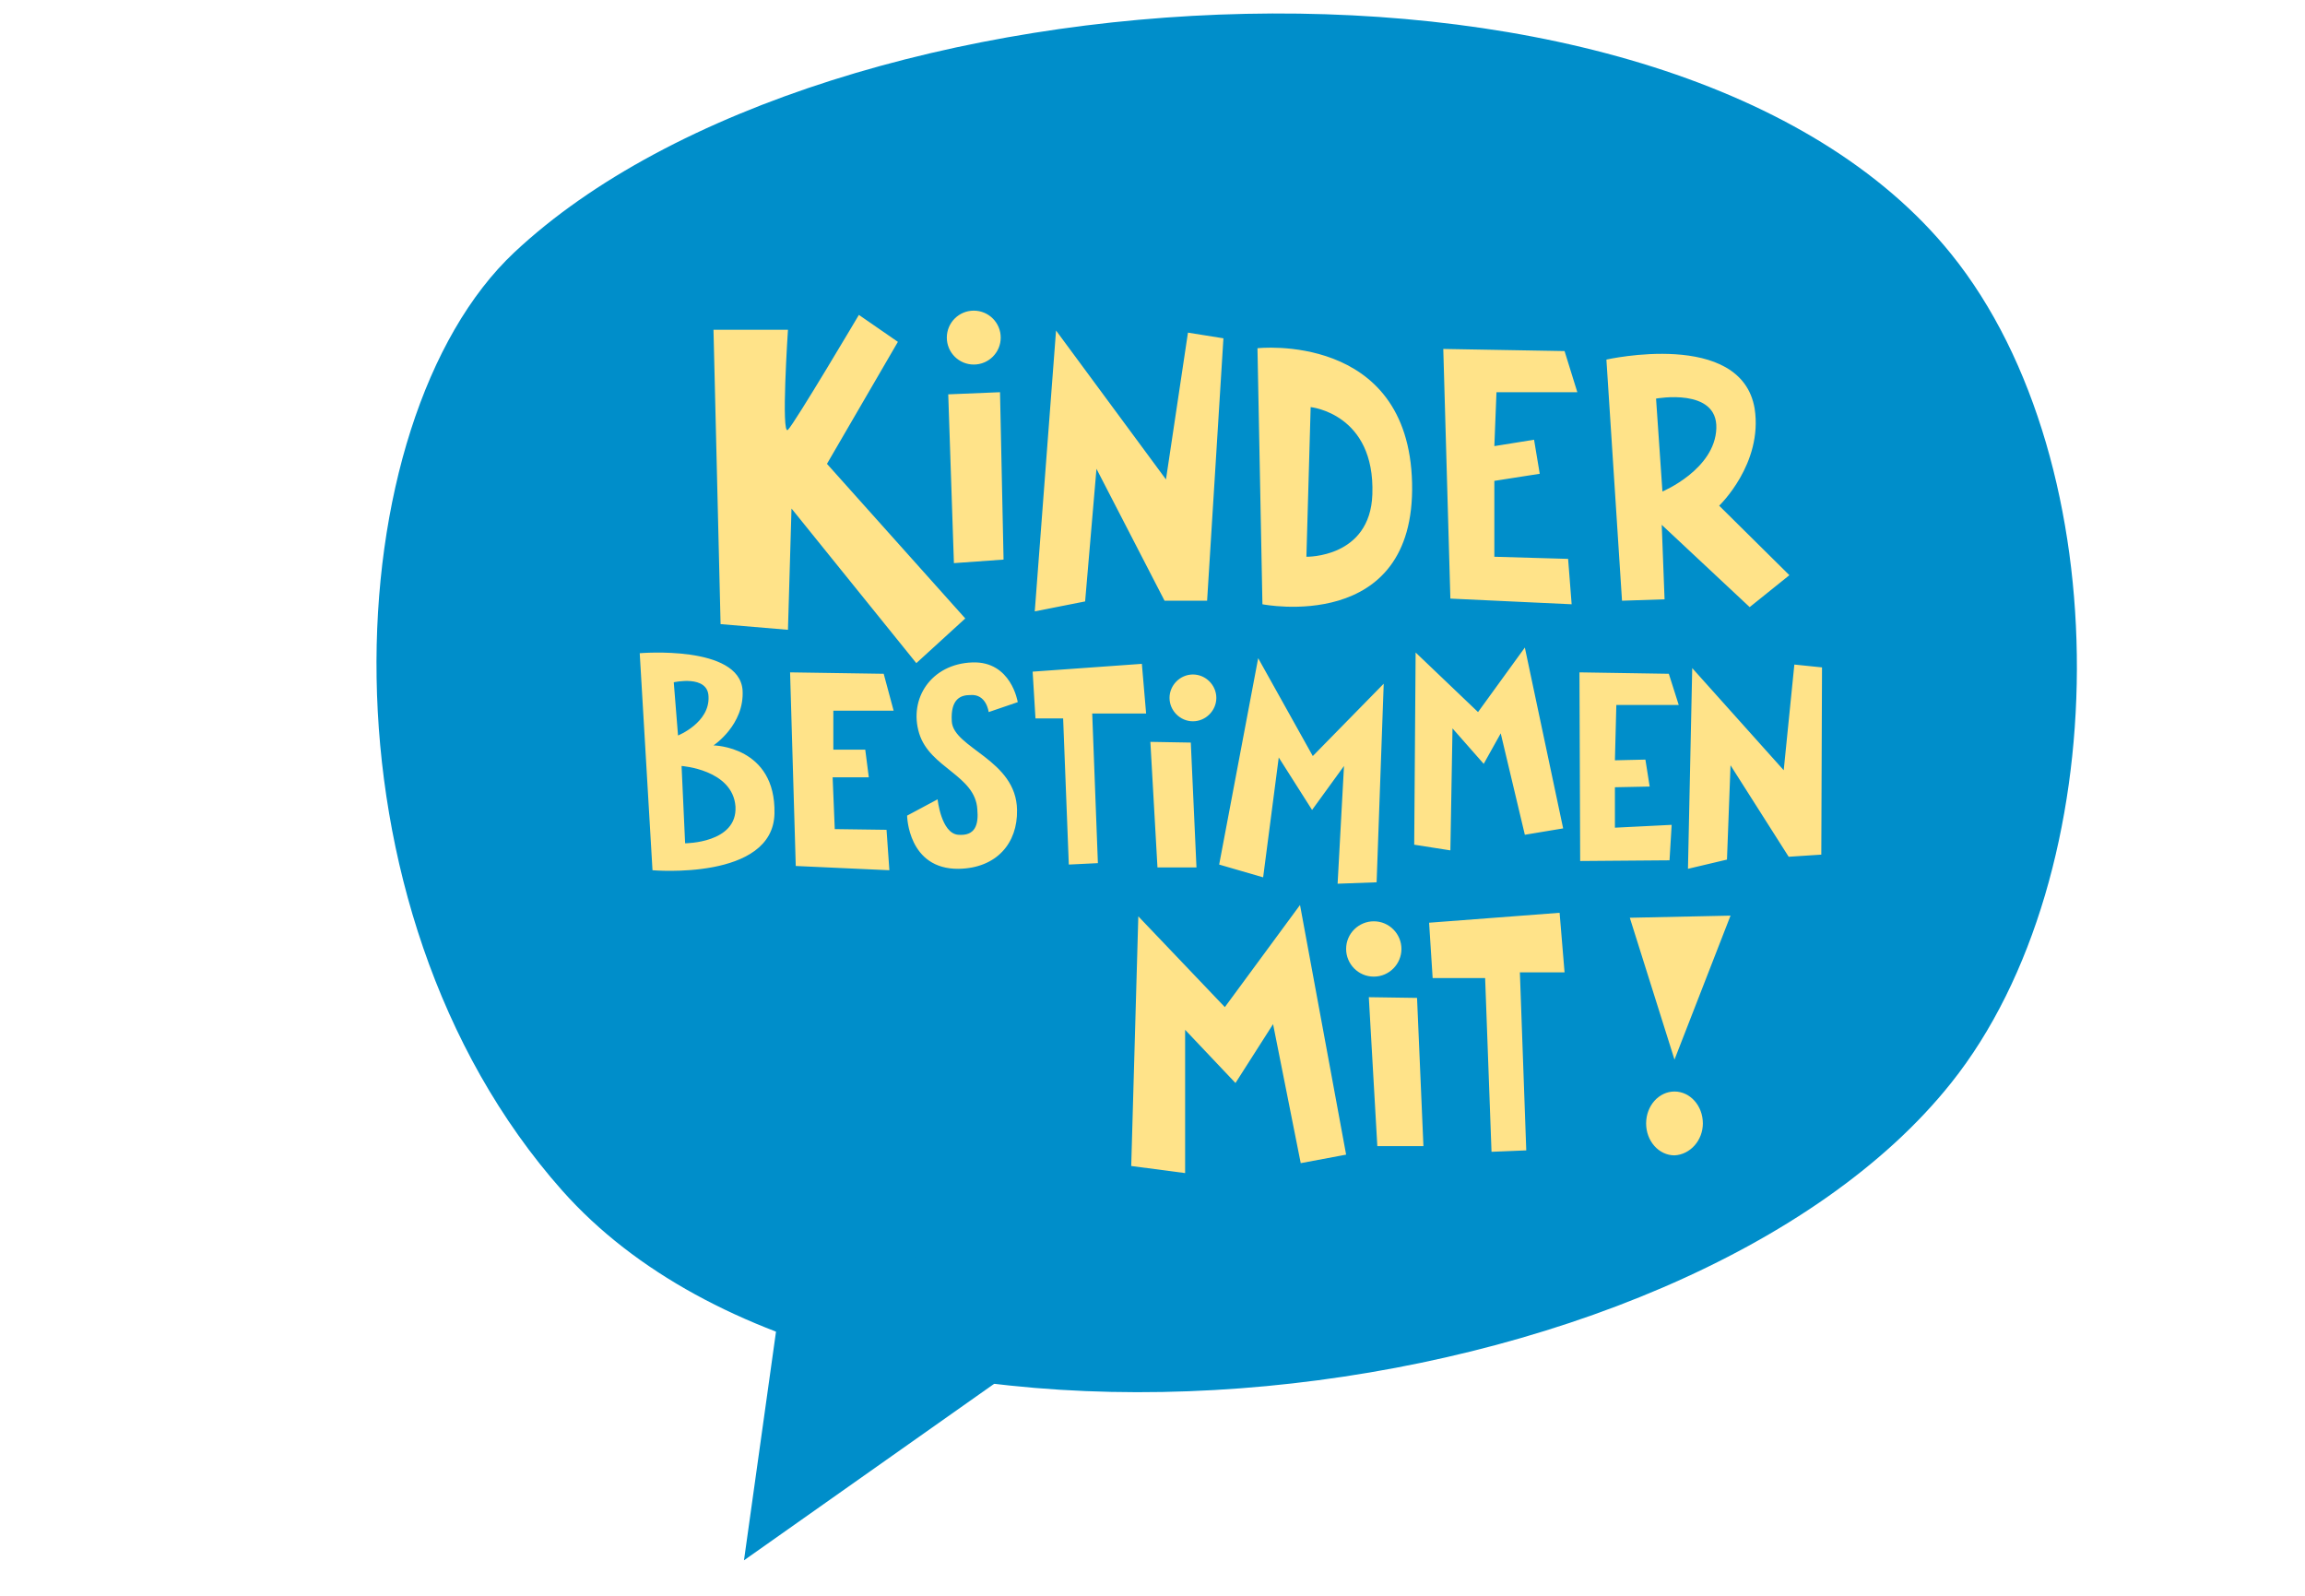
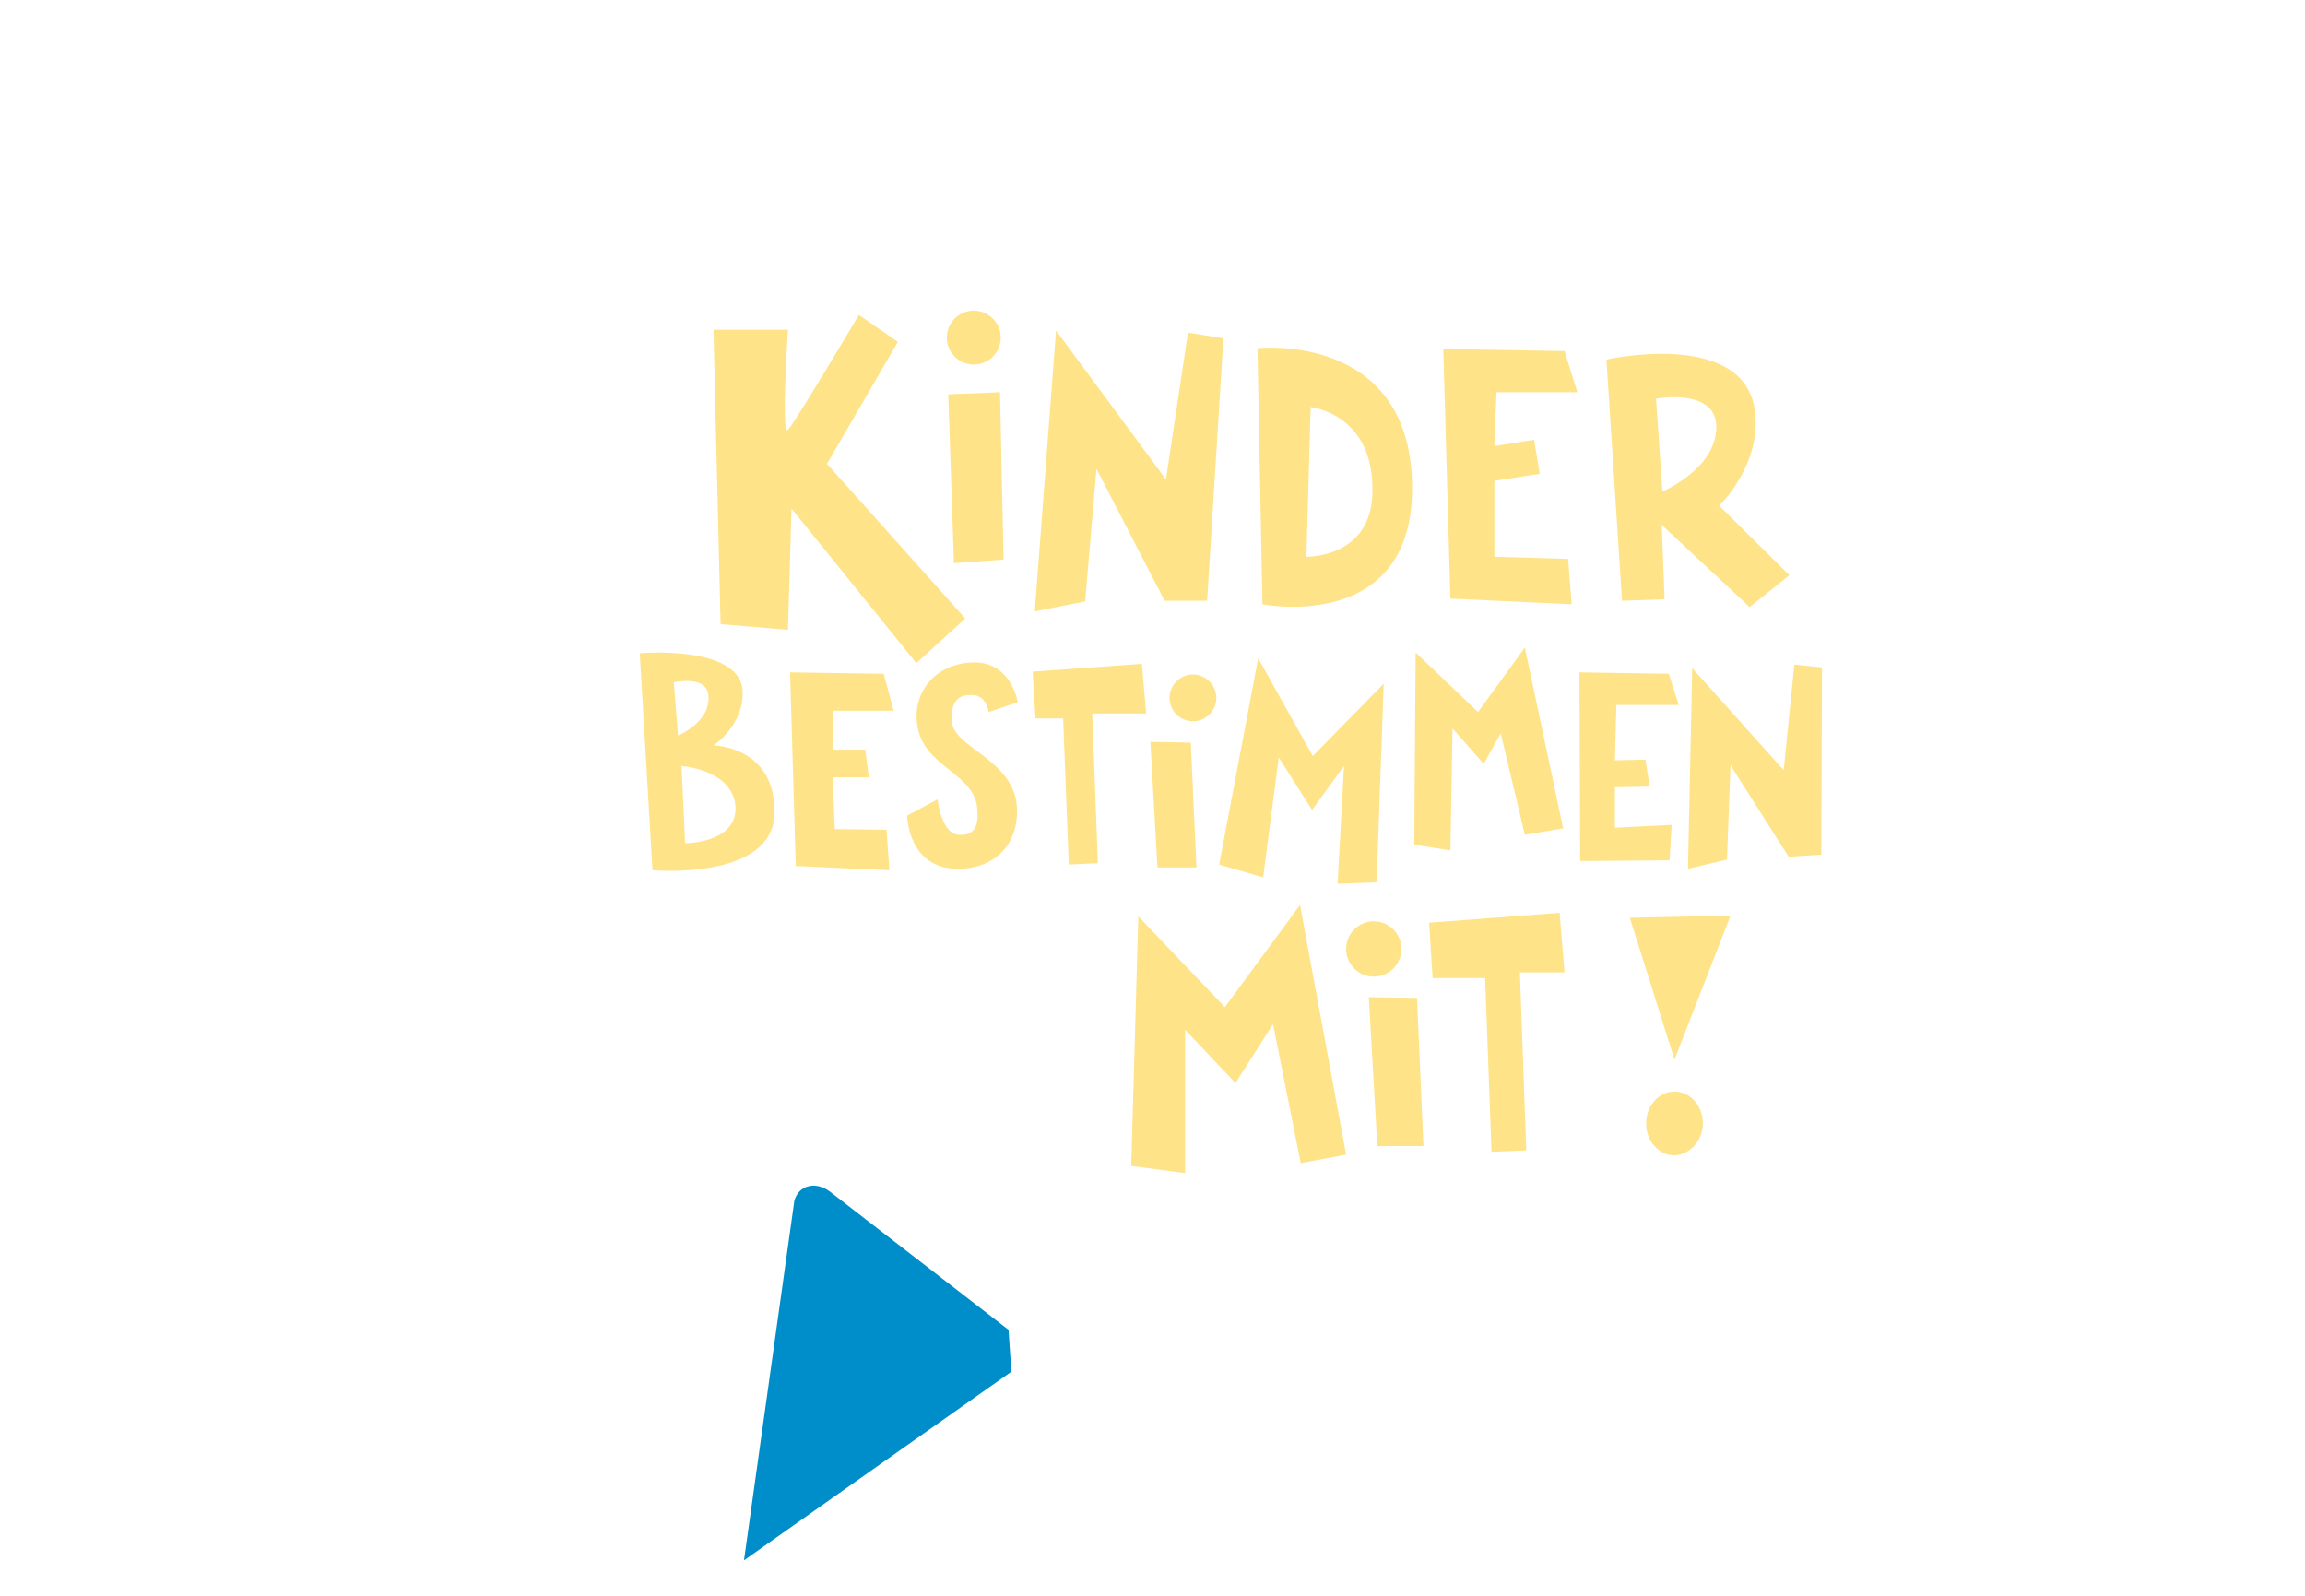
<svg xmlns="http://www.w3.org/2000/svg" version="1.1" baseProfile="basic" id="Ebene_1" x="0px" y="0px" viewBox="0 0 325 225" xml:space="preserve">
-   <path fill="#008ECA" d="M79.3,167.9c41.3,46.4,158.1,32.1,195.8-15.2c23.4-29.3,23.9-87.3,0-116.9C235.9-12.8,116.6-5.8,72.5,35.6  C47.3,59.3,43.7,127.8,79.3,167.9z" />
-   <path fill="#008ECA" d="M142.6,193.4L104.9,220l7.1-50.7c0.6-2.2,3-2.8,5-1.3l25.2,19.5C144.2,189.1,144.4,192.2,142.6,193.4z" />
+   <path fill="#008ECA" d="M142.6,193.4L104.9,220l7.1-50.7c0.6-2.2,3-2.8,5-1.3l25.2,19.5z" />
  <path fill-rule="evenodd" clip-rule="evenodd" fill="#FFE389" d="M199.1,68.1c0.5,21.4-21.1,17.1-21.1,17.1l-0.7-36.1  C177.2,49.1,198.6,46.7,199.1,68.1z M220.6,49.5l-17.1-0.3l1,35.2l17.1,0.8l-0.5-6.4l-10.4-0.3V67.8l6.4-1l-0.8-4.8l-5.6,0.9  l0.3-7.6h11.4L220.6,49.5z M133.7,55.6l0.8,23.8l7-0.5L141,55.3L133.7,55.6z M101.6,88l9.5,0.8l0.5-17.1l17.6,21.8l6.9-6.3  l-19.5-21.8l10-17.2l-5.5-3.8c0,0-9,15.2-10,16.2c-1,1,0-14.1,0-14.1h-10.5L101.6,88z M154.6,66.1l9.6,18.6l6,0l2.3-37l-5-0.8  l-3.1,20.7l-15.5-21l-3,39.6l7.1-1.4L154.6,66.1z M226.5,50.7l2.2,34l6-0.2L234.3,74l12.4,11.6l5.6-4.5l-9.9-9.8c0,0,6.2-5.9,5-13.7  C245.5,46.4,226.5,50.7,226.5,50.7z M90.2,92.1l1.8,30.6c0,0,17,1.5,17.2-8c0.2-9.5-8.6-9.6-8.6-9.6s4.4-2.9,4.1-7.8  C104.2,90.9,90.2,92.1,90.2,92.1z M235.3,95l-12.6-0.2l0.1,26.6l12.6-0.1l0.3-5l-8,0.4v-5.7l4.9-0.1l-0.6-3.8l-4.3,0.1l0.2-7.8h8.8  L235.3,95z M124.6,95l-13.2-0.2l0.8,27.3l13.2,0.6l-0.4-5.7l-7.3-0.1l-0.3-7.3l5.1,0l-0.5-3.9l-4.5,0l0-5.5l8.5,0L124.6,95z   M180.3,106.8l4.7,7.4l4.5-6.2l-0.9,16.6l5.5-0.2l1-28l-10,10.2l-7.7-13.8l-5.5,29.1l6.2,1.8L180.3,106.8z M204.8,102.7l4.4,5  l2.4-4.3l3.4,14.3l5.4-0.9L215,91.3l-6.6,9.1l-8.8-8.4l-0.2,27.1l5.1,0.8L204.8,102.7z M244,107.9l8.2,12.9l4.6-0.3l0.1-26.4  l-3.9-0.4l-1.5,14.9l-12.9-14.4l-0.6,28.3l5.5-1.3L244,107.9z M139.4,100.4l4.1-1.4c0,0-0.9-5.8-6.4-5.6c-5.8,0.2-9,5.1-7.5,10  c1.5,4.9,7.9,5.9,8.2,10.7c0.2,2.2-0.3,3.8-2.7,3.6c-2.4-0.2-2.9-5-2.9-5l-4.3,2.3c0,0,0.1,7.6,7.3,7.5c5.3-0.1,8.3-3.6,8.2-8.3  c-0.1-7.1-9-8.7-9.2-12.5c-0.2-3.3,1.4-3.7,2.6-3.7C139.1,97.8,139.4,100.4,139.4,100.4z M145.6,94.7l0.4,6.6h3.9l0.8,20.6l4.1-0.2  l-0.8-21.1h7.6l-0.6-7L145.6,94.7z M162.2,104.6l1,17.7h5.5l-0.8-17.6L162.2,104.6z M171.5,98.4c0-1.8-1.5-3.3-3.3-3.3  s-3.3,1.5-3.3,3.3c0,1.8,1.5,3.3,3.3,3.3S171.5,100.2,171.5,98.4z M141.1,47.6c0-2.1-1.7-3.8-3.8-3.8c-2.1,0-3.8,1.7-3.8,3.8  c0,2.1,1.7,3.8,3.8,3.8C139.4,51.4,141.1,49.7,141.1,47.6z M193,140.6l1.2,21h6.5l-0.9-20.9L193,140.6z M167.1,145.2l7.1,7.5  l5.3-8.3l3.9,19.6l6.4-1.2l-6.5-35.2L172.7,142l-12.2-12.8l-1,35.2l7.6,1L167.1,145.2z M201.5,130.1l0.5,7.8h7.4l0.9,24.5l4.9-0.2  l-0.9-25.1h6.3l-0.7-8.4L201.5,130.1z M197.6,133.8c0-2.1-1.7-3.9-3.9-3.9c-2.1,0-3.9,1.7-3.9,3.9c0,2.1,1.7,3.9,3.9,3.9  C195.9,137.7,197.6,135.9,197.6,133.8z M240.1,158.4c0-2.5-1.8-4.5-4-4.5c-2.2,0-4,2-4,4.5c0,2.5,1.8,4.5,4,4.5  C238.3,162.8,240.1,160.8,240.1,158.4z M236.1,149.4l7.9-20.3l-14.2,0.3L236.1,149.4z M184.8,57.4l-0.6,21.1c0,0,9,0.2,9.3-8.8  C193.9,58.3,184.8,57.4,184.8,57.4z M233.5,56.2l0.9,13.1c0,0,7.4-3.1,7.6-8.9S233.5,56.2,233.5,56.2z M95,96.2l0.6,7.5  c0,0,4.5-1.8,4.3-5.5C99.8,95.1,95,96.2,95,96.2z M96.1,108l0.5,10.9c0,0,7.4,0,7.1-5.2C103.3,108.5,96.1,108,96.1,108z" />
</svg>